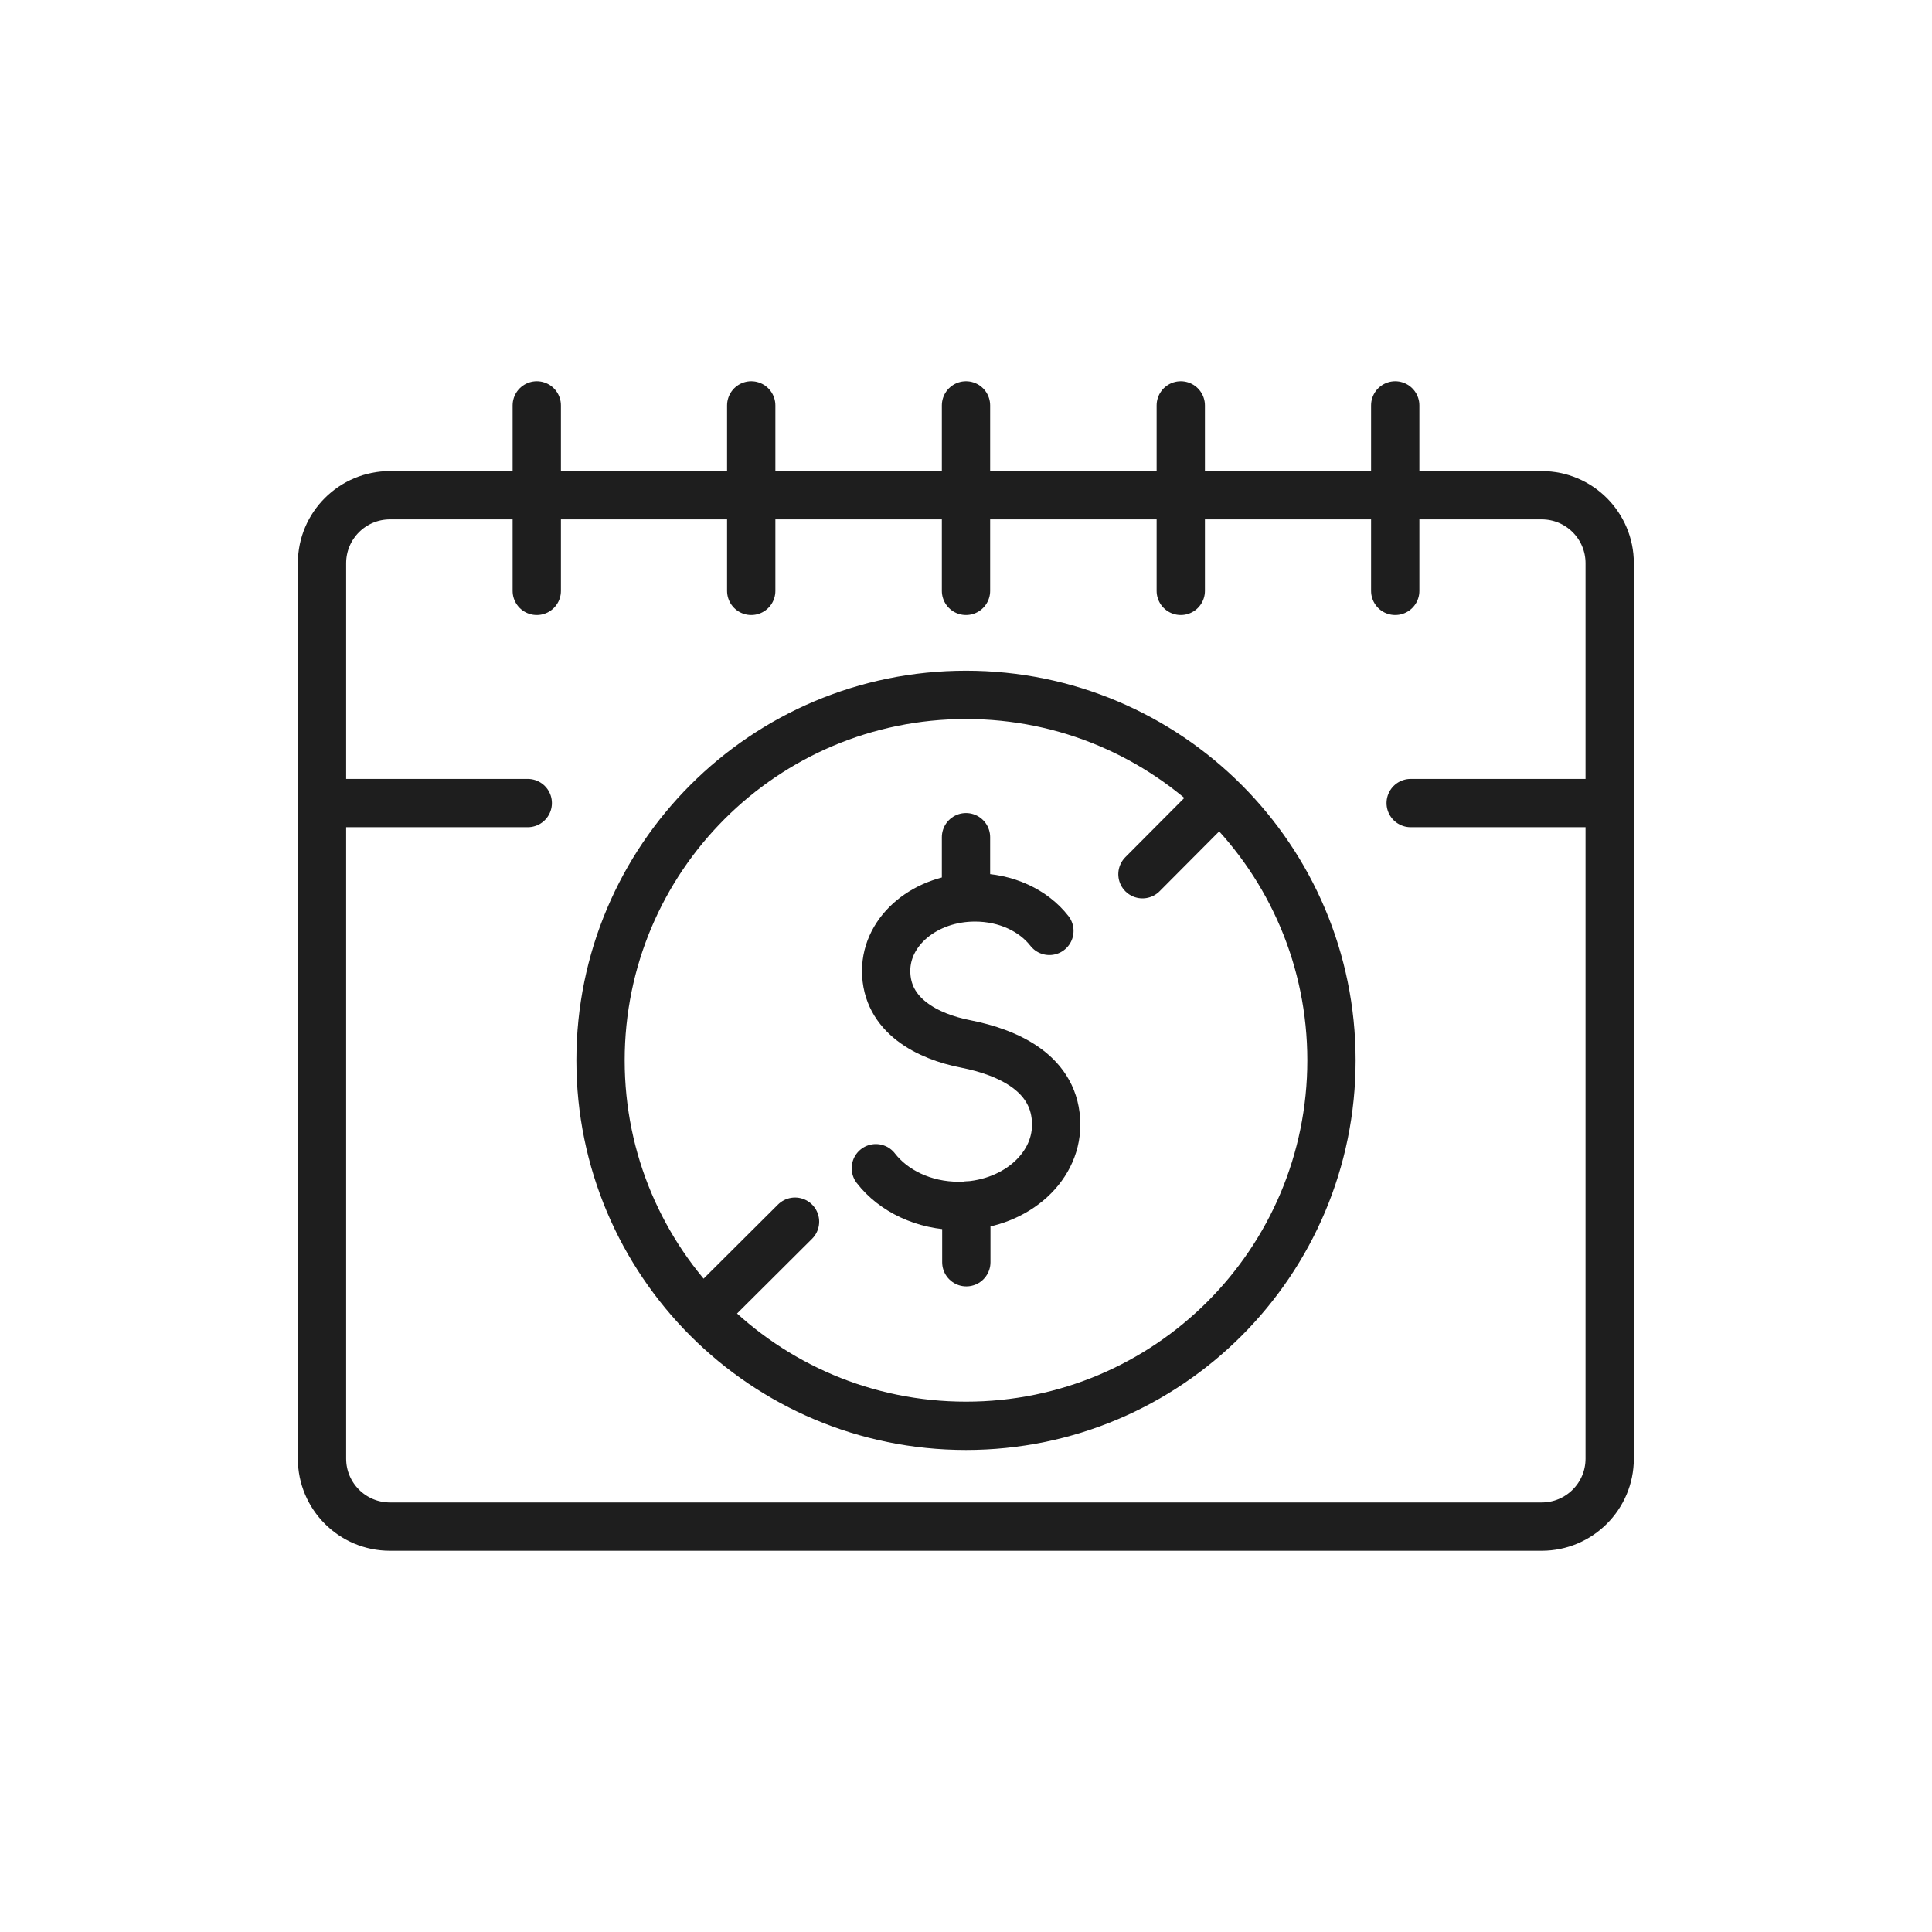
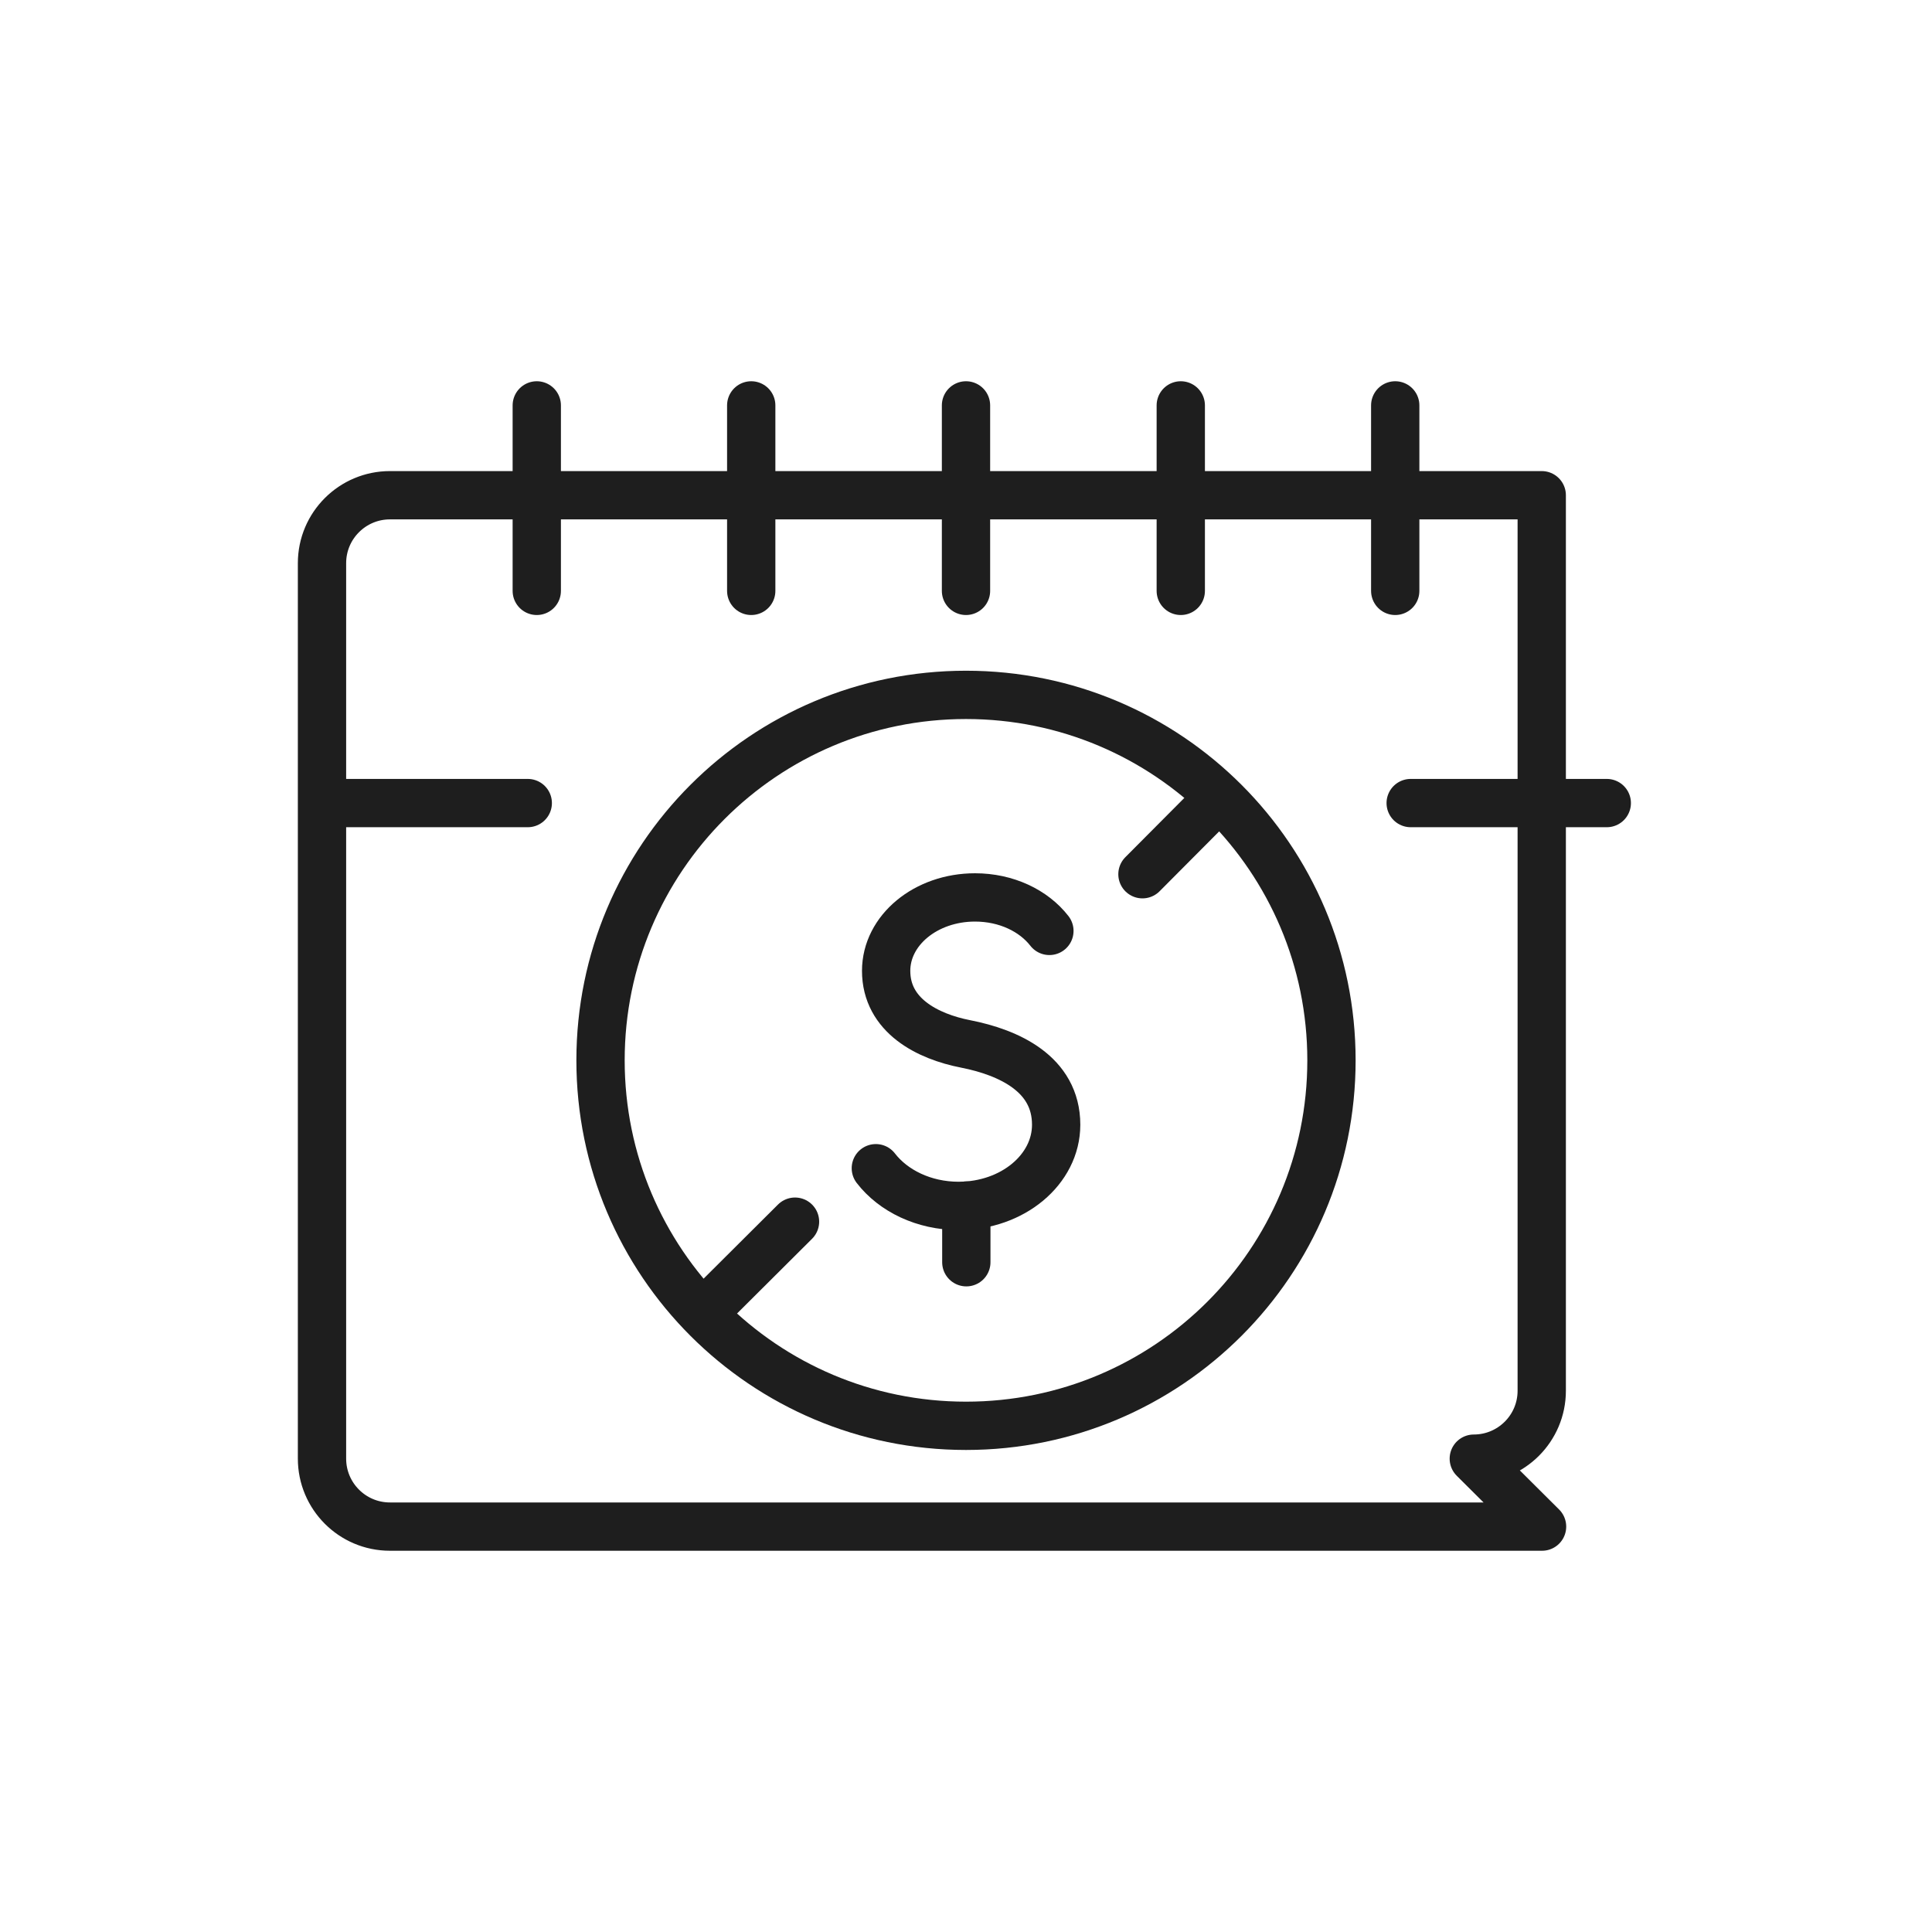
<svg xmlns="http://www.w3.org/2000/svg" viewBox="0 0 60 60">
  <g fill="none" stroke="#1e1e1e" stroke-linecap="round" stroke-linejoin="round" stroke-width="1.5">
    <path d="m27.2 36.28c.54.7 1.49 1.17 2.57 1.17 1.68 0 3.03-1.13 3.03-2.52 0-1.59-1.49-2.25-2.81-2.51-1.18-.23-2.47-.88-2.47-2.27 0-1.26 1.23-2.28 2.76-2.28.97 0 1.82.41 2.31 1.04" />
    <path d="m30.01 39.2v-1.76" />
-     <path d="m30 26v1.86" />
    <path d="m30 44.28c6.27 0 11.35-5.08 11.35-11.35s-5.08-11.35-11.35-11.35-11.35 5.08-11.35 11.35 5.08 11.35 11.35 11.35z" />
    <path d="m35.48 27.15 2.11-2.12" />
    <path d="m22.07 40.55 2.62-2.61" />
    <path d="m16.67 12.59v5.76" />
    <path d="m23.33 12.59v5.76" />
    <path d="m30 12.59v5.76" />
    <path d="m36.67 12.59v5.76" />
    <path d="m43.33 12.59v5.76" />
-     <path d="m47.89 47.41h-35.78c-1.17 0-2.11-.95-2.11-2.11v-27.81c0-1.17.95-2.11 2.11-2.11h35.77c1.17 0 2.11.95 2.11 2.11v27.81c0 1.17-.95 2.11-2.11 2.11z" />
+     <path d="m47.89 47.41h-35.78c-1.17 0-2.11-.95-2.11-2.11v-27.81c0-1.17.95-2.11 2.11-2.11h35.77v27.81c0 1.17-.95 2.11-2.11 2.11z" />
    <path d="m10.3 24.94h6.09" />
    <path d="m43.81 24.94h6.09" />
  </g>
</svg>